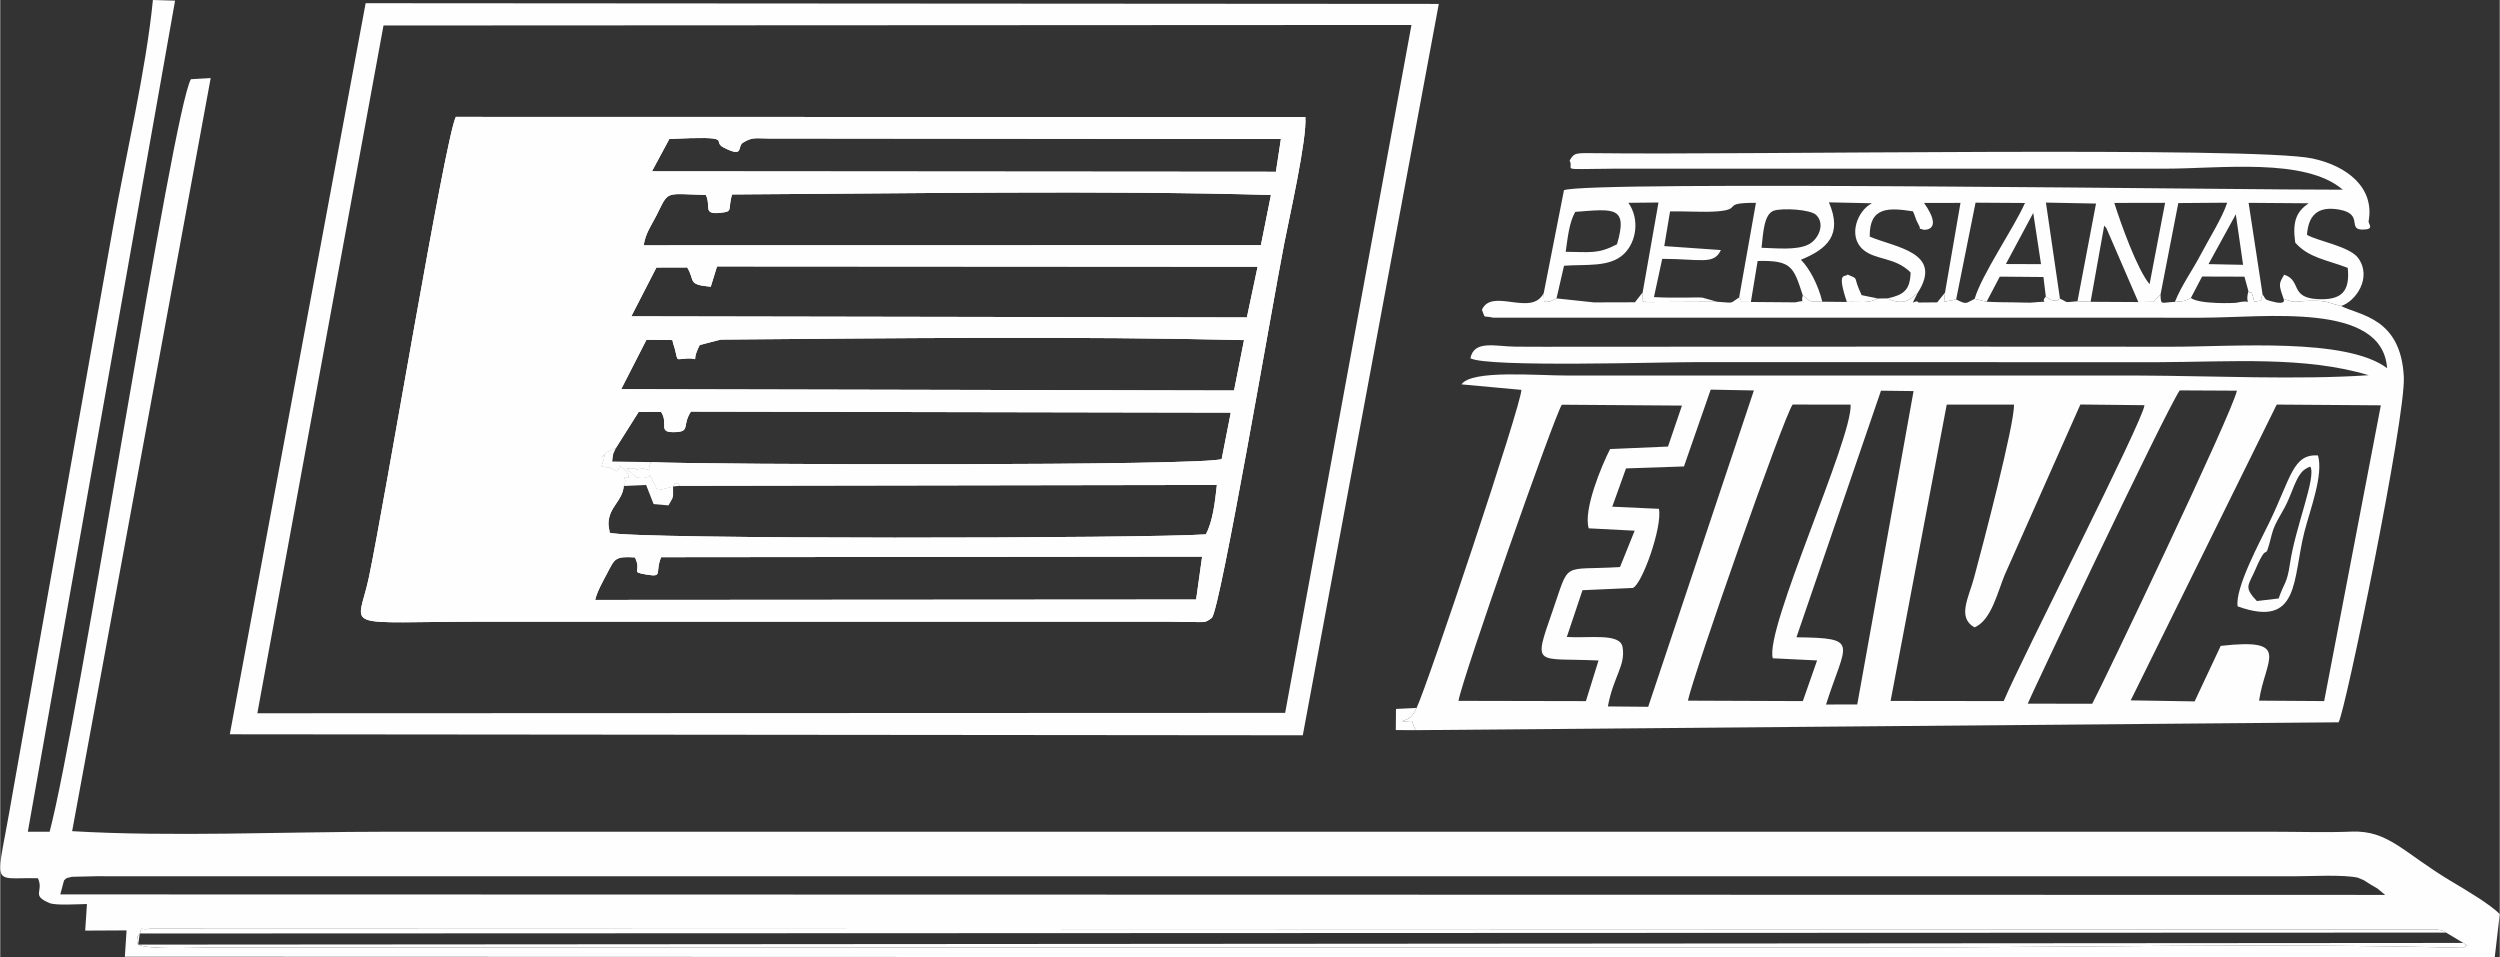
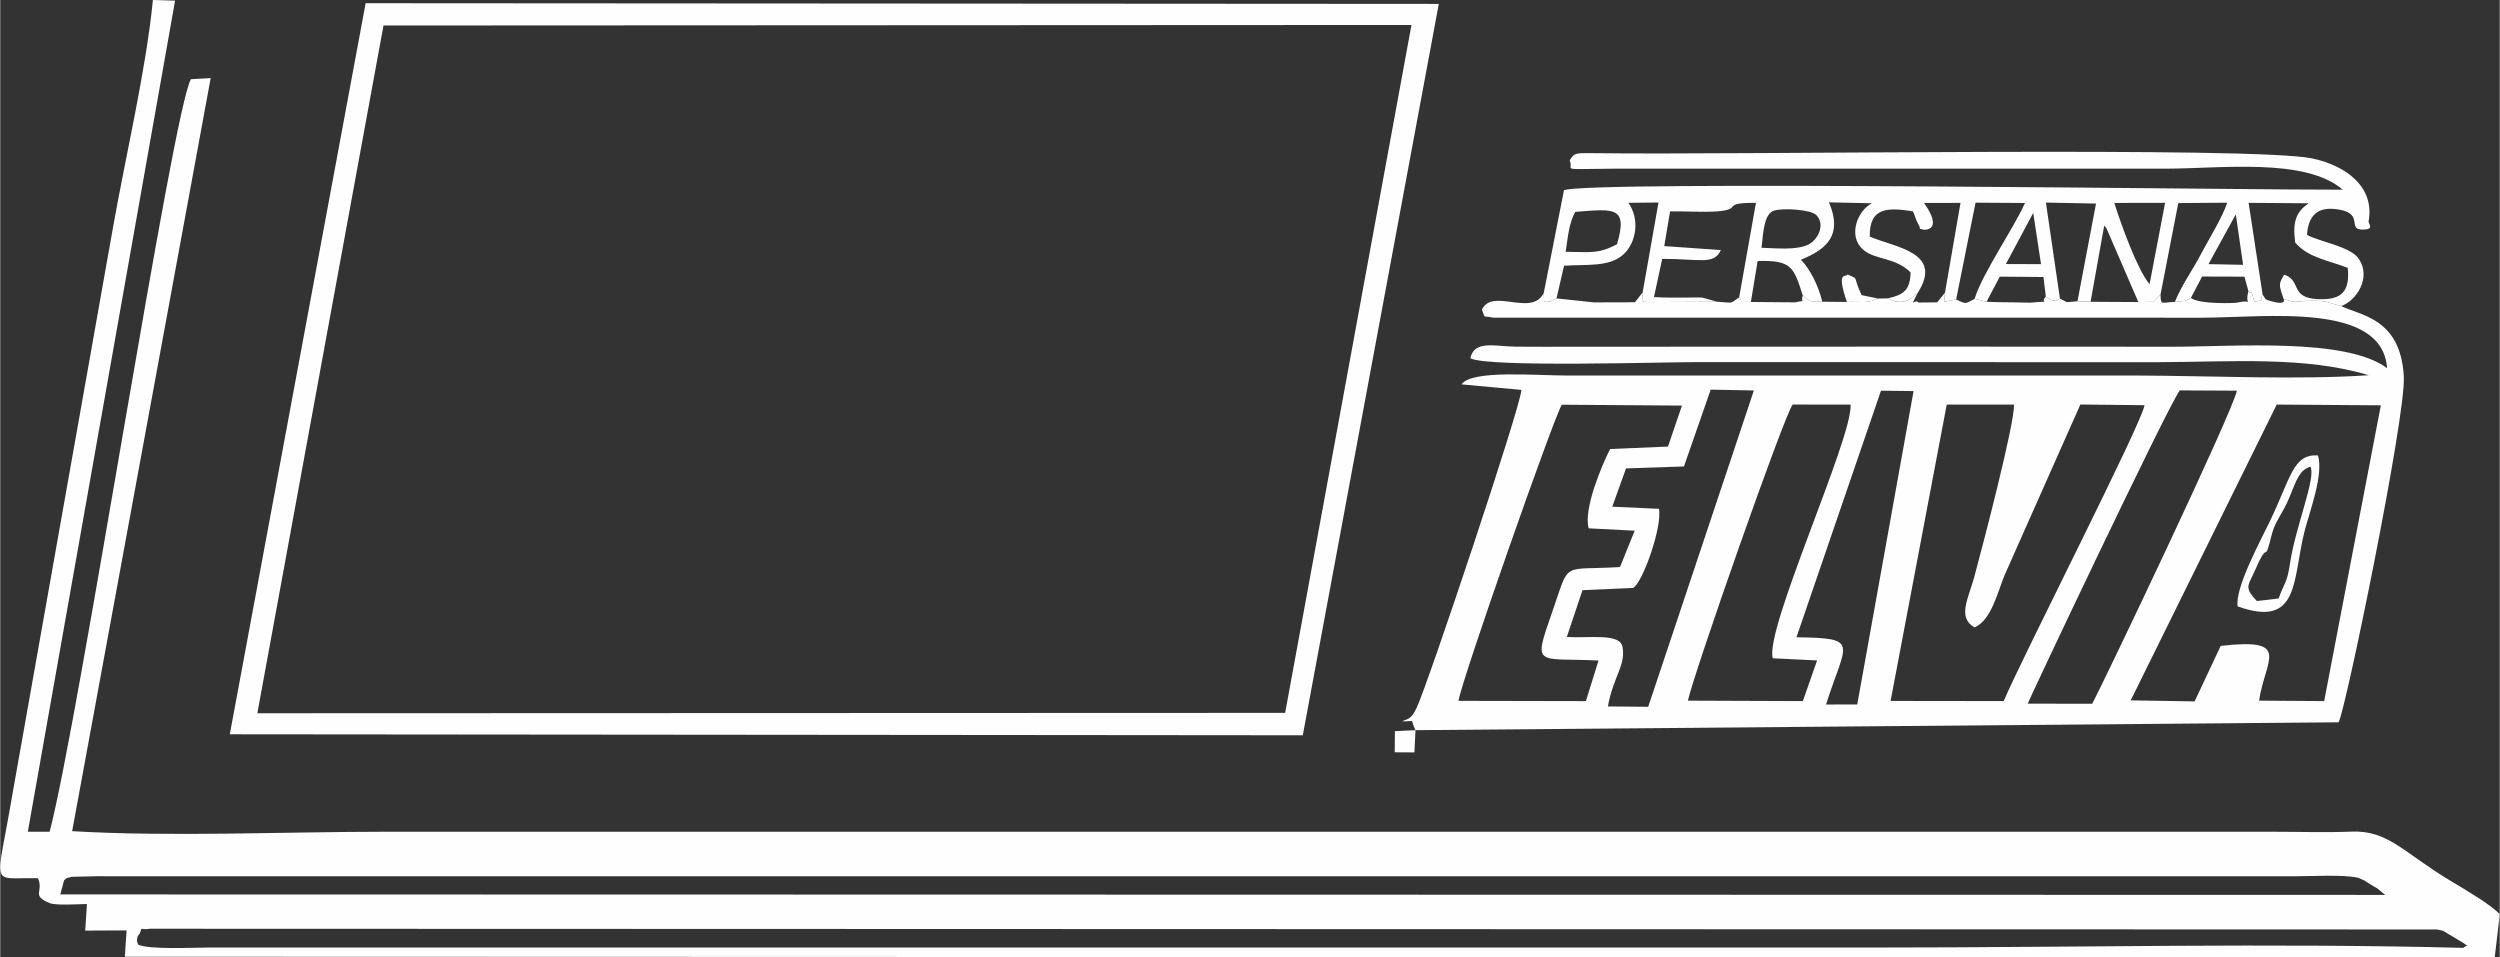
<svg xmlns="http://www.w3.org/2000/svg" xml:space="preserve" width="1094px" height="419px" version="1.0" style="shape-rendering:geometricPrecision; text-rendering:geometricPrecision; image-rendering:optimizeQuality; fill-rule:evenodd; clip-rule:evenodd" viewBox="0 0 859115 329104">
  <rect x="0" y="0" width="859115" height="329104" fill="#333333" stroke="none" />
  <defs>
    <style type="text/css">
   
    .fil0 {fill:#FEFEFE}
   
  </style>
  </defs>
  <g id="Capa_x0020_1">
    <g id="_2819517223424">
      <path class="fil0" d="M774267 205079c-2812,-3616 -1336,-4250 841,-9297 4945,-11462 2693,-482 5697,-12260 1111,-4355 3901,-7361 5926,-12373 2815,-6963 3599,-9413 7266,-10783 2153,3605 -5121,20623 -7010,33505 -990,6757 -1985,6371 -3871,11827l-7470 881 -1379 -1500zm-5244 3339c21517,7715 18810,-9474 22971,-25692 1941,-7562 6585,-19560 4636,-26188 -8632,-542 -9240,7563 -16767,23127 -3087,6382 -11792,22442 -10840,28753z" />
-       <path class="fil0" d="M223864 158839l-13511 -215c654,-4027 -288,-949 1282,-4702 -361,229 -1507,700 -1688,782l-1690 743c-3944,4320 -514,745 -649,1064 -1129,2680 1646,-4648 -994,3811 6402,1441 -3769,-1555 2272,318 154,47 710,151 876,213l1941 1143c1561,-94 42,-3479 3284,-60 1107,1166 839,1896 1005,2240 -3632,16 17,-577 -1683,2868l7686 -343 2568 6553 5121 456c1900,-3438 1550,-1854 1568,-6504l2281 -225c-264,-324 -678,-1456 -831,-941 -93,312 -646,-18 -761,74 -194,156 -469,723 -689,1092 -3165,764 -1728,505 -5330,1264l-2642 -5298c-1057,1768 -4340,935 -4618,792l-3363 -2833c6353,-897 1919,3070 4086,-291 6342,852 2112,1653 4479,-2001z" />
-       <path class="fil0" d="M486439 250968c-2073,-4238 355,-2929 -4562,-3049 1527,-852 3005,-330 4936,-4590l-7077 342 -66 7260 6769 37z" />
-       <path class="fil0" d="M47407 324678c3699,1805 19462,998 24537,998l574565 0c66105,0 134246,-1597 200071,119 2094,-1716 2091,81 16,-1695l-799189 578 554 -3826 792708 -308c-1190,-611 -190,-506 -3148,-1076l-786090 -245c-3700,615 -2435,-1122 -3470,1629 -1095,1706 -486,-84 -975,2303 -25,122 148,926 137,761 -12,-174 194,507 284,762z" />
-       <path class="fil0" d="M411040 206066l-206561 136c765,-3118 2505,-6068 4183,-9273 2580,-4930 2631,-5747 9488,-5339 2537,5142 -1896,4910 3954,5894 5899,993 2807,-636 5060,-5968l185936 -190 -2060 14740zm-179788 -38860c220,-369 495,-936 689,-1092 115,-92 668,238 761,-74 153,-515 567,618 831,941l184644 -298c-650,5815 -1372,12495 -3803,16985 -19693,1403 -197016,1776 -204879,-537l-396 -2341c-7,-352 -66,-756 -44,-1136 330,-5629 4828,-7443 5254,-12610 1700,-3445 -1949,-2851 1683,-2868 -166,-344 102,-1073 -1005,-2240 -3242,-3419 -1723,-34 -3284,60l-1941 -1143c-166,-62 -722,-166 -876,-213 -6041,-1873 4130,1123 -2272,-318 2640,-8459 -135,-1131 994,-3811 135,-320 -3295,3257 649,-1064l1690 -743c181,-82 1327,-553 1688,-782l7796 -12339 7697 -28c2808,4174 -1647,7358 5291,6943 4722,-283 1926,-2339 4969,-7023l185563 351 -3128 15938c-4925,2430 -177620,2000 -195959,1075 -2367,3653 1863,2853 -4479,2001 -2167,3361 2267,-606 -4086,291l3363 2833c278,143 3561,976 4618,-791l2642 5296c3602,-758 2165,-498 5330,-1263zm-9145 -50424l8868 97c166,281 186,741 253,946 2243,6781 124,5665 4735,5404 5240,-295 957,2242 4465,-4650l7220 -1856c56520,-475 123528,-1182 179859,171l-3437 17325 -210640 -462 8677 -16975zm24258 -25213l185805 118 -3688 17415 -211574 -381 8623 -16773 10575 -28c2871,4677 -108,5871 8103,6637l2156 -6988zm-25206 -7254c589,-4099 2767,-7068 4368,-10229 4407,-8705 2517,-7478 16991,-7078 1938,3838 -1274,6792 4943,6144 4642,-485 2493,-897 4051,-6316 57944,-295 128534,-1465 185244,182l-3453 17258 -212144 39zm8823 -36553c23370,-1086 14212,668 18610,2918 7329,3747 4500,-338 6750,-1678 3353,-1999 4187,-1392 8979,-1394l175857 177 -1711 11256 -214469 -164 5984 -11115zm186475 164594c3013,-3520 20911,-108512 24893,-128788 1857,-9461 7790,-35666 7238,-43329l-291998 -60c-3686,7286 -24367,132024 -29891,158306 -3882,18471 -11152,15189 40151,15187l234703 -5c2539,20 5328,173 7814,128 4558,-82 4548,520 7090,-1439z" />
+       <path class="fil0" d="M486439 250968l-7077 342 -66 7260 6769 37z" />
      <path class="fil0" d="M580064 240829c2066,-9509 33045,-97926 36011,-101779l19918 21c735,11491 -29624,77237 -26745,87191l15228 739 -4898 13978 -39514 -150zm202390 -101769l35791 254 -19480 101660 -22376 -152c2125,-14302 11426,-21619 -13186,-18820l-8965 19077 -21966 -354 50182 -101665zm-136019 -4776l11197 135 -19353 107715 -10736 15c6813,-21446 11954,-22826 -10164,-23107l29056 -84758zm22596 4793l23113 -8c303,6347 -10769,48612 -13749,59610 -1845,6808 -5838,13557 176,16963 5803,-2414 7938,-12159 10382,-18027l26016 -58582 22036 237c-500,5444 -42175,86923 -48394,101700l-38874 -50 19294 -101843zm-167821 101819c1342,-7887 32745,-97362 35520,-101792l41299 301 -4802 14084 -19903 854c-2927,5719 -9256,20890 -7343,27248l15791 818 -5037 12496c-20522,1245 -17053,-2456 -23248,15298 -6754,19361 -5743,15822 15862,16817l-4336 13965 -43803 -89zm195665 959c140,-814 46969,-99797 52234,-107676l19663 104c-1582,7655 -46409,101503 -49731,107610l-22166 -38zm-108970 -107933l14845 282 -36327 108732 -13853 -126c1831,-10199 6184,-14040 5036,-20442 -877,-4886 -11399,-2927 -19156,-3432l5390 -16075 17282 -773c3126,-1049 10256,-21020 8985,-27196l-16037 -734 4726 -13159 19919 -674 9190 -26403zm-52996 -31357l-2544 1175c-2192,-1166 -1542,2401 -1842,-3042 -4143,8387 -17756,-1962 -21253,5766 1387,3344 22,1869 3836,2715l243699 20c21936,-33 61972,-5521 63588,17342 -14157,-10571 -52544,-7355 -73849,-7367 -27360,-15 -54721,-21 -82080,-40l-123121 44c-6842,1 -13683,50 -20524,-23 -6985,-76 -14224,-2366 -15511,3981 5749,3235 66834,1271 78357,1328l157750 28c25187,-85 50761,-2150 72662,4473 -23890,1650 -54501,200 -79075,117l-196225 -3c-10868,14 -33050,-2047 -36517,3035l20573 1891c164,4602 -32441,102046 -36020,109324 -1930,4260 -3410,3738 -4936,4590 4917,119 2489,-1189 4562,3049l317277 -2702c2282,-3555 23124,-104858 22424,-118740 -1025,-20387 -15177,-21078 -21538,-24346 -5251,-1273 -4362,-1864 -10607,-1787 -5536,67 -4503,1055 -9160,-672 -55,38 1348,2446 -4439,774 -2135,-617 -1535,-399 -2808,-2330 -1287,3013 884,1745 -2829,2549 -1579,-6079 -894,-1601 -2038,-3657 -1580,6134 2809,2456 -4227,4024 -329,73 -12467,609 -15554,-1662 -2279,1141 -1992,1079 -5492,1342 -4660,144 -4817,1410 -4940,-2506l-2375 2489 -5238 77 -16422 -90 -4503 -181c-5001,377 -2773,602 -6025,-909 -2011,1080 442,822 -2183,629 -1025,-76 -1024,-267 -2670,-1326 -2556,2753 3195,1259 -5196,2088 -408,40 -4455,-87 -5213,-98 -3399,-44 -6539,-27 -9944,-230l-4120 -978c-3203,1522 -2561,2091 -6350,188l-4148 819 314 -3135 -2688 3327 -6414 59c-1123,-1591 -3378,2640 -312,-3277 -1961,1396 -4119,4871 -10337,1853l-3327 48c-3579,1812 -5720,994 -10646,1180l-8450 -86c-4687,-36 -3770,144 -6712,-2183 -842,2896 1284,1468 -2538,2403l-15299 -128c-5736,-90 -2081,314 -4029,-1574 -3546,2341 -1563,1854 -7542,1495l-24430 112c-1202,-1673 -1113,2906 -1189,-3337l-2659 3405c-4710,55 -9412,-2 -14121,39l-12833 -1369z" />
      <path class="fil0" d="M441639 245024l-353272 132 43363 -236394 353325 -178 -43416 236440zm-362735 7362l368799 341 46746 -251383 -368859 -242 -46686 251284z" />
      <path class="fil0" d="M47961 320852c1035,-2752 -230,-1014 3470,-1629l786090 245c2958,570 1958,465 3148,1076l5927 3556c2075,1776 2078,-21 -16,1695 -65825,-1716 -133967,-119 -200072,-119l-574564 0c-5075,0 -20838,807 -24537,-997 -90,-256 -296,-936 -284,-763 11,165 -162,-639 -137,-761 489,-2387 -120,-597 975,-2303zm-26029 -18243c1036,-811 -91,-591 2720,-1242l8805 -204c4272,55 8563,21 12837,21l742574 1c5357,-2 16584,-645 21527,505l2032 863 2497 1590 2139 1239 2663 2209 -799086 -170 1292 -4812zm38162 -302388l-7622 -221c-2328,23958 -9548,54444 -13769,78489l-34584 194915c-5549,32817 -7887,28048 8830,28461 2144,4637 -2508,5826 3992,8529 2167,902 9844,367 12862,333l-600 9137 14219 -72 -591 9046 814554 266 1730 -14874c-3100,-3326 -11981,-8524 -16650,-11314 -16587,-9913 -21600,-17577 -34268,-17071 -8777,350 -18179,39 -27025,39l-648950 -1c-34306,0 -73754,1803 -107510,-195l47619 -258851 -6799 392c-6332,10980 -38487,220320 -48557,258656l-7496 -3 50615 -285661z" />
      <path class="fil0" d="M768396 73667l2496 17355 -11889 -237 9393 -17118zm-69627 -482l2676 17609 -12080 -46 9404 -17563zm-160706 13366c730,-5144 1214,-10031 3280,-13731 13160,-994 18272,-2103 14352,11151 -6589,3385 -8823,2643 -17632,2580zm67314 -1386c568,-4933 794,-11636 4267,-12764 3053,-990 12505,-387 14460,1438 3288,3070 875,8490 -2643,10221 -4102,2019 -10987,1239 -16084,1105zm133378 12511c-4216,-4971 -9869,-20743 -12120,-27928l17452 -34 -5332 27962zm-208232 3021c300,5444 -350,1877 1842,3043l2544 -1175 2586 -11229c7652,-563 15708,633 20590,-4053 4378,-4202 5429,-12076 1529,-17574l10346 -103 -5438 30884c76,6243 -13,1664 1189,3337l24430 -112 -5145 -1428c-987,-93 -3993,-15 -5149,-4 -3785,38 -7363,66 -11450,-165l2842 -13150c13205,26 17831,2164 20159,-3024l-19455 -1356 1990 -11924c4999,-127 11505,359 16172,-11 9166,-728 930,-3006 13345,-2931l-5767 32498c1948,1888 -1708,1484 4029,1574l2321 -14090c11742,-298 12344,2046 15516,11815 2942,2327 2024,2147 6712,2184 -1396,-5768 -4309,-11333 -7345,-14428 9003,-3658 14429,-8583 9622,-19730l14814 318c-4916,2361 -8461,11225 -3101,15901 4275,3728 10974,2510 16368,7875 -179,6087 -2382,7711 -7935,8921 6218,3018 8376,-457 10337,-1853 9091,-14011 -7719,-15641 -16452,-19384 -184,-10299 6470,-9993 14863,-8684 660,1366 975,2941 1787,4330 1580,2702 -834,1047 1913,2010 30,-19 7017,571 100,-9225l12529 -19 -5326 30863 -314 3135 4148 -820 6666 -33251 16994 109c-3931,8817 -14844,24538 -17310,32955l4120 978 4529 -8621 15007 133 817 6728c1646,1059 1645,1251 2670,1326 2625,192 172,451 2183,-629l-4822 -33012 17221 339 -6374 33582 4503 181 4680 -26172c260,272 581,630 746,847l10996 25415 5238 -77 2376 -2489 6111 -31458 16810 -128c-1671,5142 -6122,12167 -8849,17363 -3387,6454 -6704,10752 -9133,16729 3500,-263 3213,-201 5492,-1342l3860 -7369 14557 44 1364 4963c1145,2056 458,-2422 2038,3657 3713,-805 1542,464 2829,-2549l-4801 -31447 20623 156c-4100,2859 -5640,6091 -4597,13504 4539,5226 10848,5936 18050,8687 817,8119 -2072,11149 -10274,10755 -9781,-470 -5495,-6450 -11570,-8399 -1793,3073 -2030,3184 -184,8300 4658,1726 3623,739 9160,672 6245,-77 5355,514 10607,1787 4886,-1553 10742,-9627 5882,-16451 -2881,-4046 -13926,-5833 -17627,-8008 453,-6431 3416,-10067 11136,-8666 8419,1528 2630,6864 7951,6854 4383,-9 1912,-1884 2096,-2896 2118,-11625 -7554,-19064 -19388,-21555 -20115,-4235 -197080,-1153 -245687,-1804 -7947,-107 -7857,-147 -9558,2510 1798,3528 -4627,2973 14758,2819l189814 -5c19249,0 48253,-3901 61183,7226 -29976,121 -259580,-3170 -267693,174l-6946 35319z" />
      <path class="fil0" d="M634711 103788c4926,-186 7066,632 10646,-1180l-5585 -1171c-3338,-7070 -540,-5149 -4806,-7080 -809,1098 -3896,-1416 -255,9431z" />
-       <path class="fil0" d="M411040 206066l-206561 136c765,-3118 2505,-6068 4183,-9273 2580,-4930 2631,-5747 9488,-5339 2537,5142 -1896,4910 3954,5894 5899,993 2807,-636 5060,-5968l185936 -190 -2060 14740zm-179788 -38860c220,-369 495,-936 689,-1092 115,-92 668,238 761,-74 153,-515 567,618 831,941l184644 -298c-650,5815 -1372,12495 -3803,16985 -19693,1403 -197016,1776 -204879,-537l-396 -2341c-7,-352 -66,-756 -44,-1136 330,-5629 4828,-7443 5254,-12610 1700,-3445 -1949,-2851 1683,-2868 -166,-344 102,-1073 -1005,-2240 -3242,-3419 -1723,-34 -3284,60l-1941 -1143c-166,-62 -722,-166 -876,-213 -6041,-1873 4130,1123 -2272,-318 2640,-8459 -135,-1131 994,-3811 135,-320 -3295,3257 649,-1064l1690 -743c181,-82 1327,-553 1688,-782l7796 -12339 7697 -28c2808,4174 -1647,7358 5291,6943 4722,-283 1926,-2339 4969,-7023l185563 351 -3128 15938c-4925,2430 -177620,2000 -195959,1075 -2367,3653 1863,2853 -4479,2001 -2167,3361 2267,-606 -4086,291l3363 2833c278,143 3561,976 4618,-791l2642 5296c3602,-758 2165,-498 5330,-1263zm-9145 -50424l8868 97c166,281 186,741 253,946 2243,6781 124,5665 4735,5404 5240,-295 957,2242 4465,-4650l7220 -1856c56520,-475 123528,-1182 179859,171l-3437 17325 -210640 -462 8677 -16975zm24258 -25213l185805 118 -3688 17415 -211574 -381 8623 -16773 10575 -28c2871,4677 -108,5871 8103,6637l2156 -6988zm-25206 -7254c589,-4099 2767,-7068 4368,-10229 4407,-8705 2517,-7478 16991,-7078 1938,3838 -1274,6792 4943,6144 4642,-485 2493,-897 4051,-6316 57944,-295 128534,-1465 185244,182l-3453 17258 -212144 39zm8823 -36553c23370,-1086 14212,668 18610,2918 7329,3747 4500,-338 6750,-1678 3353,-1999 4187,-1392 8979,-1394l175857 177 -1711 11256 -214469 -164 5984 -11115zm186475 164594c3013,-3520 20911,-108512 24893,-128788 1857,-9461 7790,-35666 7238,-43329l-291998 -60c-3686,7286 -24367,132024 -29891,158306 -3882,18471 -11152,15189 40151,15187l234703 -5c2539,20 5328,173 7814,128 4558,-82 4548,520 7090,-1439z" />
    </g>
  </g>
</svg>